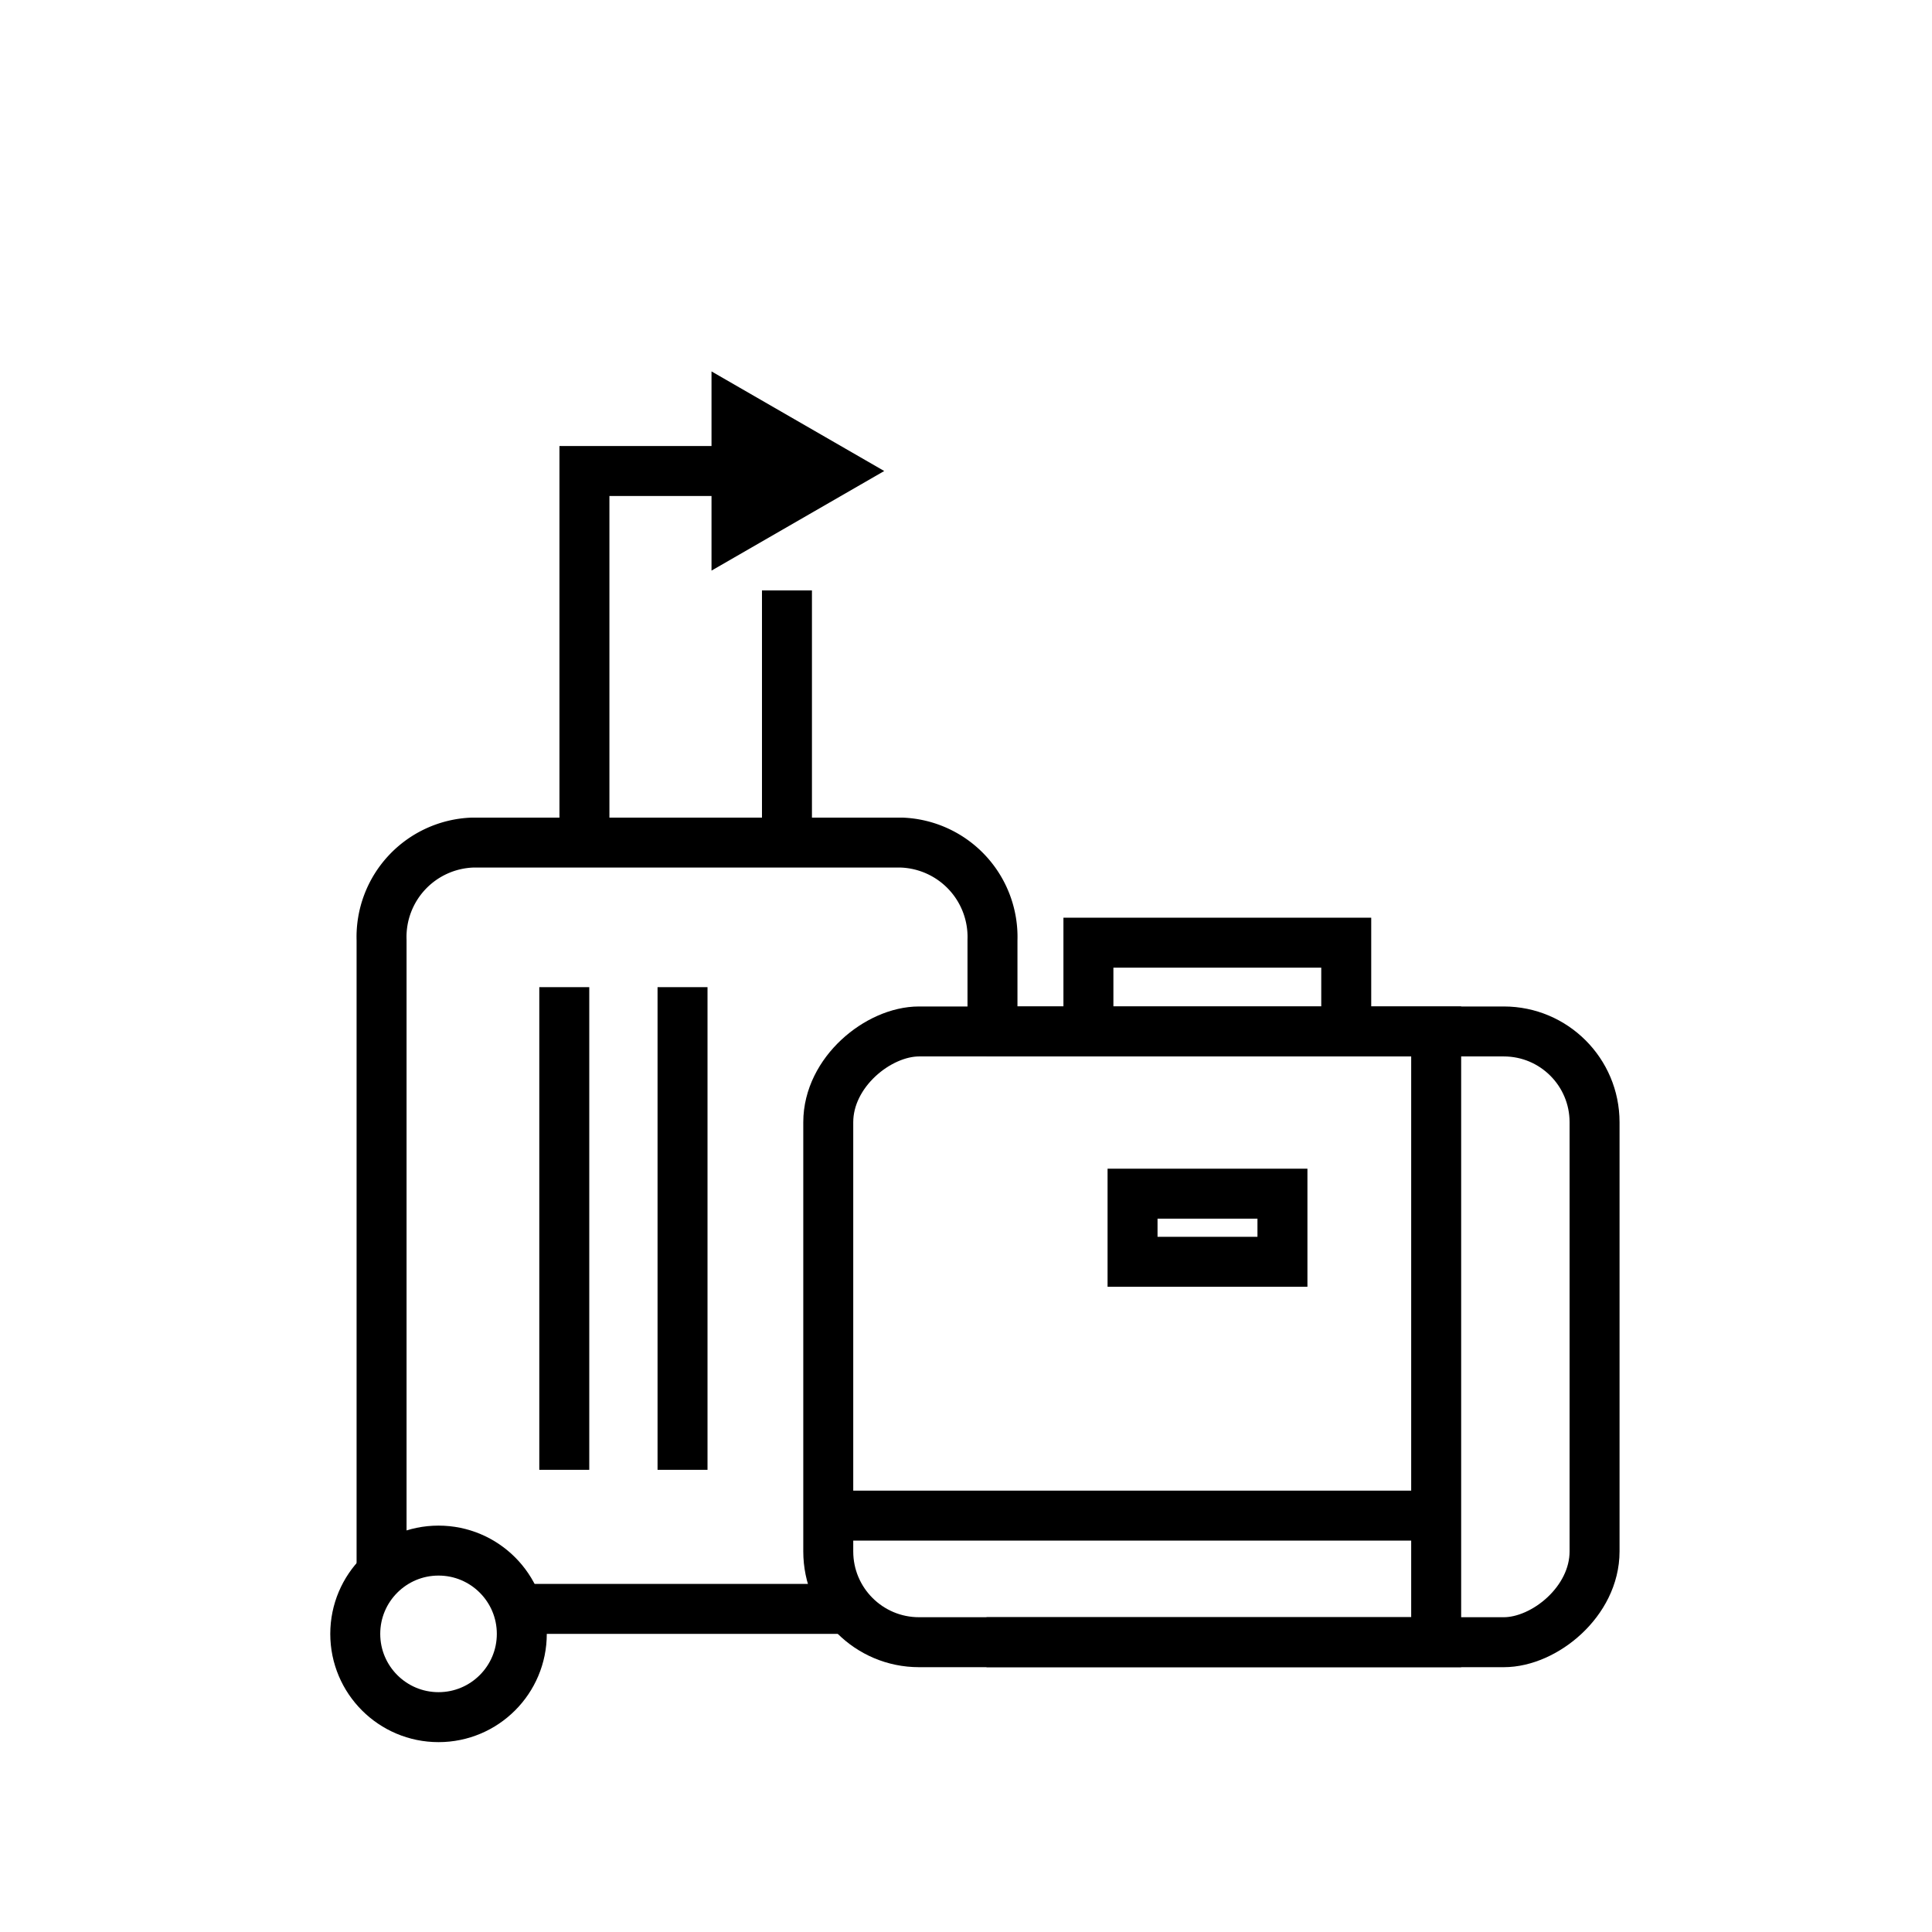
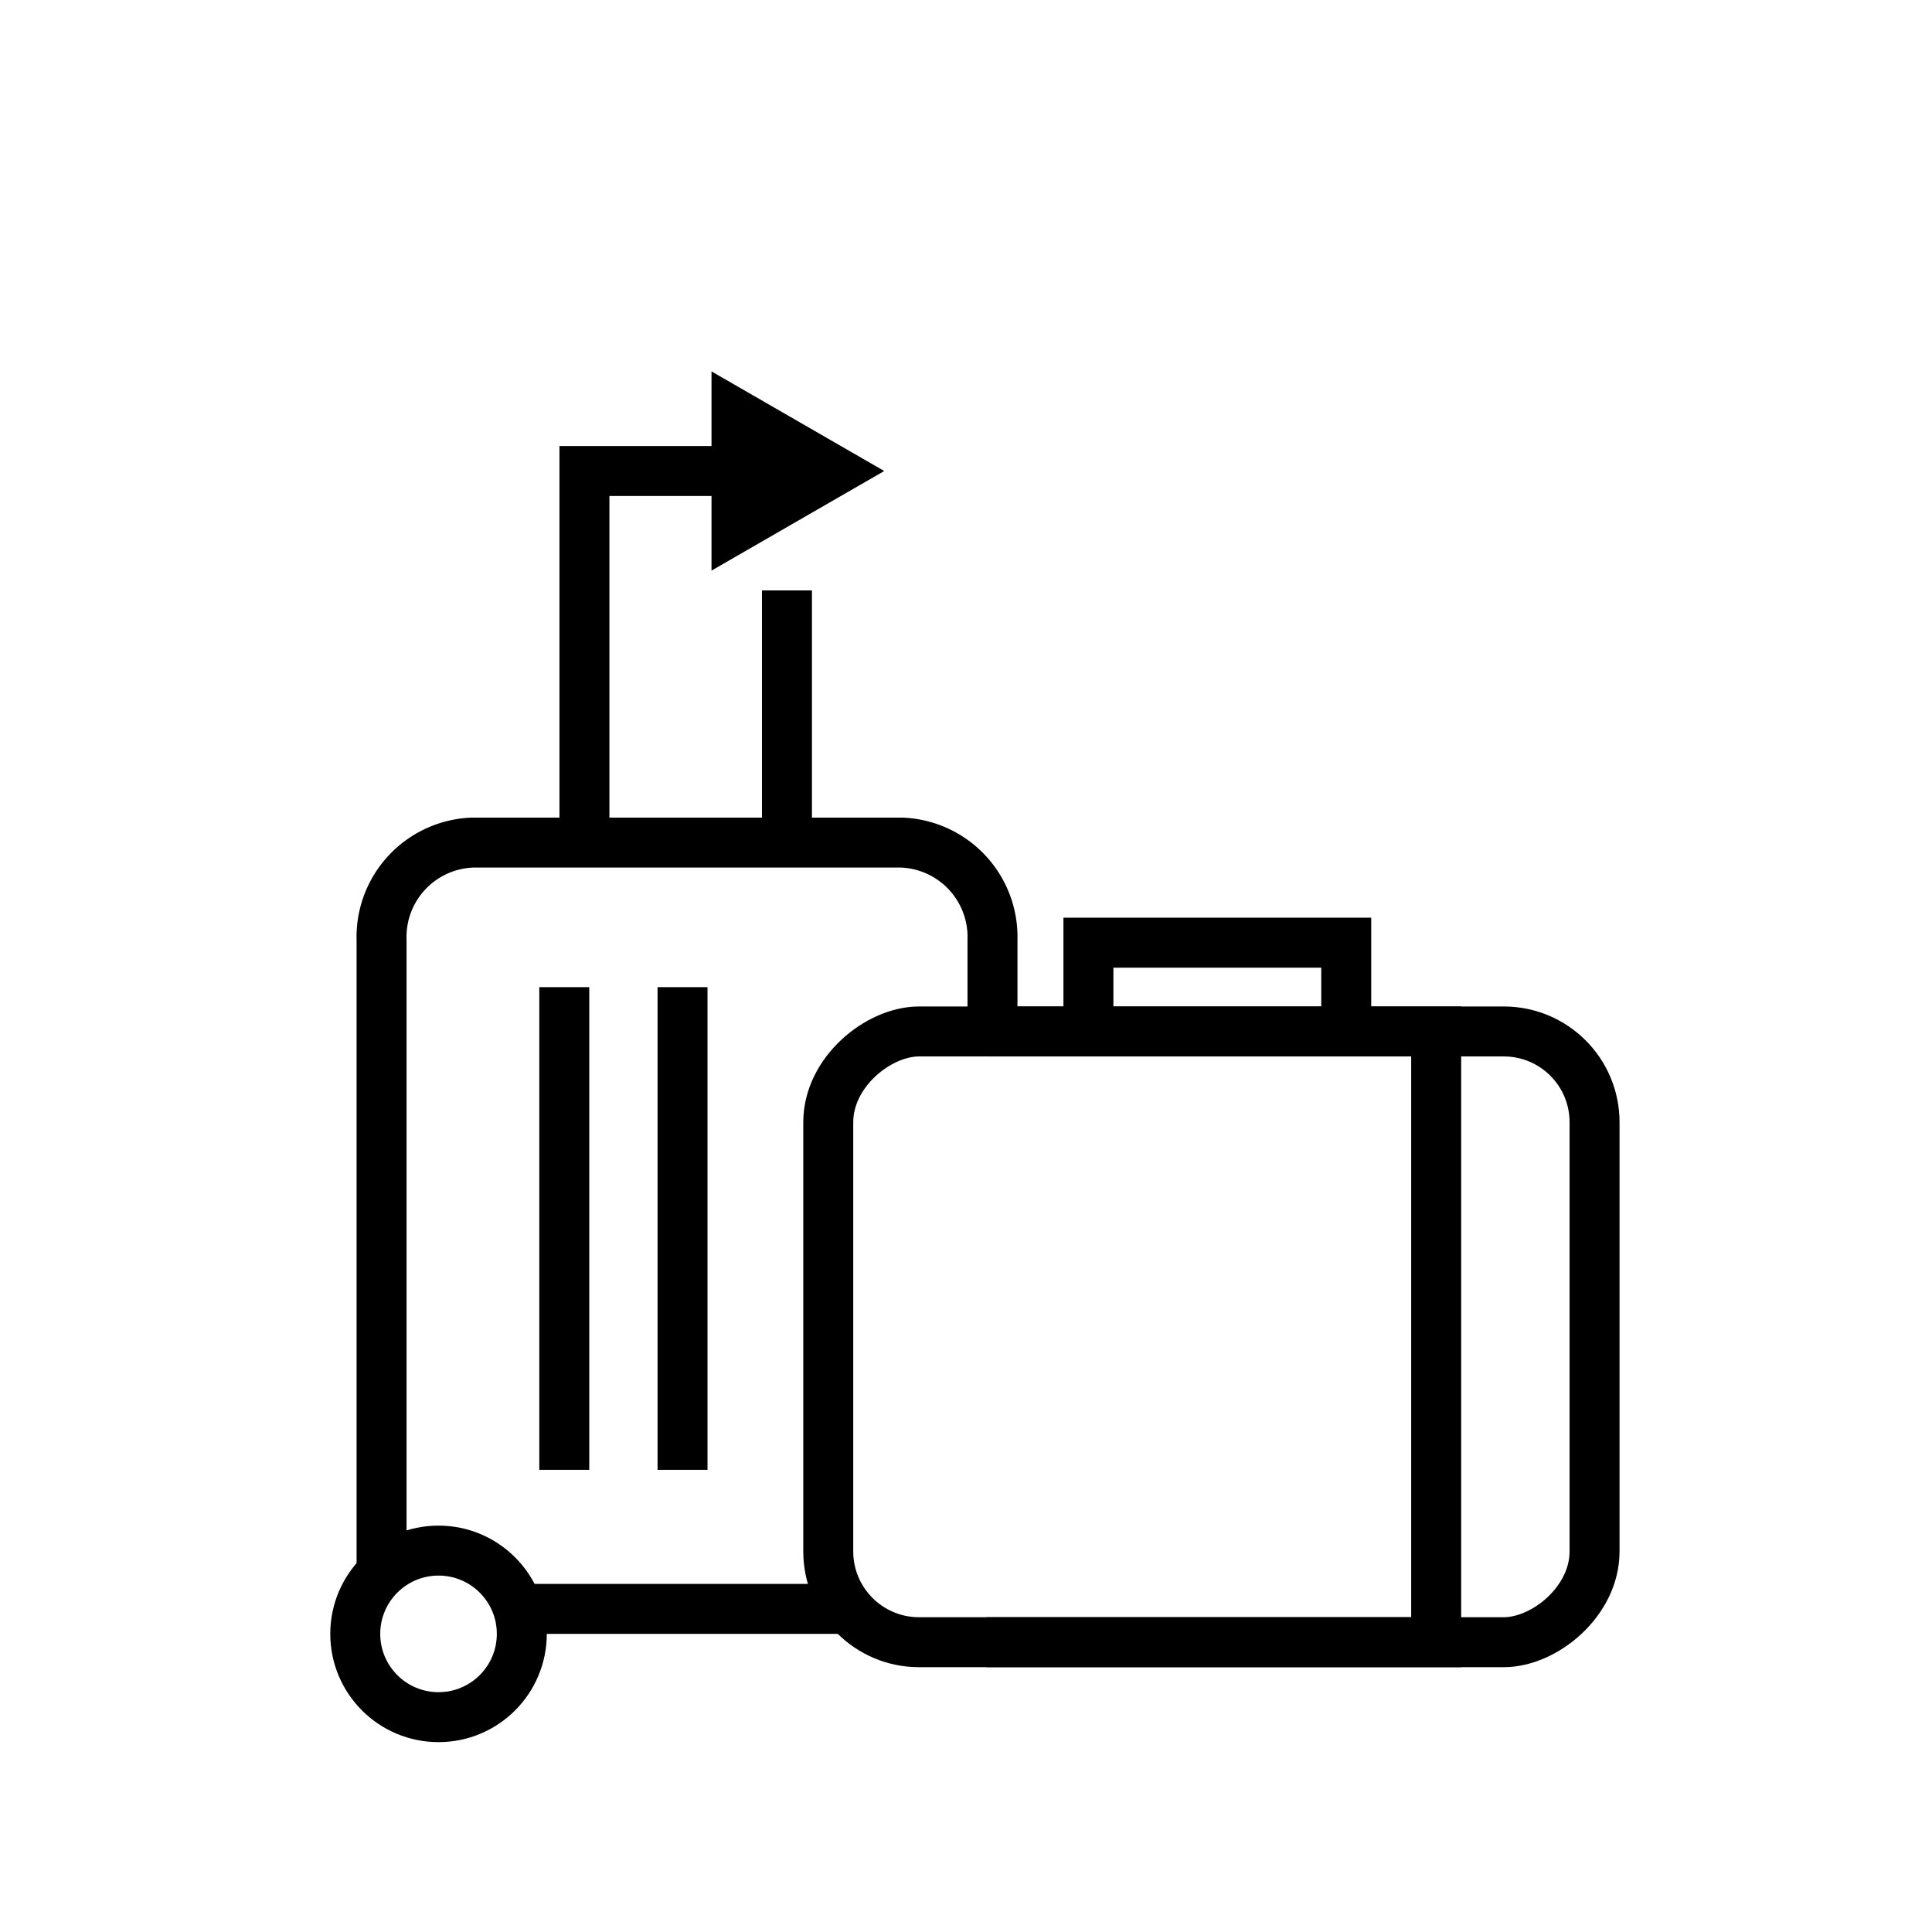
<svg xmlns="http://www.w3.org/2000/svg" id="Layer_3" data-name="Layer 3" width="75" height="75" viewBox="0 0 100 116">
  <defs>
    <style>.cls-1{fill:none;stroke:#000;stroke-miterlimit:10;stroke-width:3px;}</style>
  </defs>
  <title>Travel</title>
  <g id="_Group_" data-name="&lt;Group&gt;">
    <path id="_Path_" data-name="&lt;Path&gt;" class="cls-1" d="M14.91,94.08V56.44a5.67,5.67,0,0,1,5.46-5.85H46.13a5.67,5.67,0,0,1,5.46,5.85v4.82" />
    <line id="_Path_2" data-name="&lt;Path&gt;" class="cls-1" x1="42.96" y1="96.6" x2="22.63" y2="96.6" />
    <line id="_Path_3" data-name="&lt;Path&gt;" class="cls-1" x1="25.88" y1="88.25" x2="25.88" y2="59.27" />
    <line id="_Path_4" data-name="&lt;Path&gt;" class="cls-1" x1="32.98" y1="88.25" x2="32.98" y2="59.27" />
    <g id="_Group_2" data-name="&lt;Group&gt;">
      <g id="_Group_3" data-name="&lt;Group&gt;">
        <polyline id="_Path_5" data-name="&lt;Path&gt;" class="cls-1" points="27.09 50.59 27.09 28.28 36.47 28.28" />
        <g id="_Group_4" data-name="&lt;Group&gt;">
          <polygon id="_Path_6" data-name="&lt;Path&gt;" points="34.72 34.26 45.09 28.28 34.72 22.3 34.72 34.26" />
        </g>
      </g>
    </g>
    <line id="_Path_7" data-name="&lt;Path&gt;" class="cls-1" x1="39.25" y1="50.59" x2="39.25" y2="35.45" />
    <g id="_Group_5" data-name="&lt;Group&gt;">
      <polyline id="_Path_8" data-name="&lt;Path&gt;" class="cls-1" points="57.35 62.31 57.35 56.6 72.83 56.6 72.83 62.31" />
      <g id="_Group_6" data-name="&lt;Group&gt;">
        <rect id="_Rectangle_" data-name="&lt;Rectangle&gt;" class="cls-1" x="46.39" y="57.26" width="36.67" height="46.01" rx="5.45" ry="5.45" transform="translate(-15.53 144.99) rotate(-90)" />
      </g>
      <polyline id="_Path_9" data-name="&lt;Path&gt;" class="cls-1" points="51.23 61.93 78.23 61.93 78.23 98.6 51.23 98.6" />
-       <rect id="_Rectangle_2" data-name="&lt;Rectangle&gt;" class="cls-1" x="60" y="71.67" width="9" height="4.09" />
    </g>
    <circle id="_Path_10" data-name="&lt;Path&gt;" class="cls-1" cx="18.33" cy="98.1" r="5" />
  </g>
-   <line class="cls-1" x1="41.73" y1="91" x2="79.38" y2="91" />
</svg>